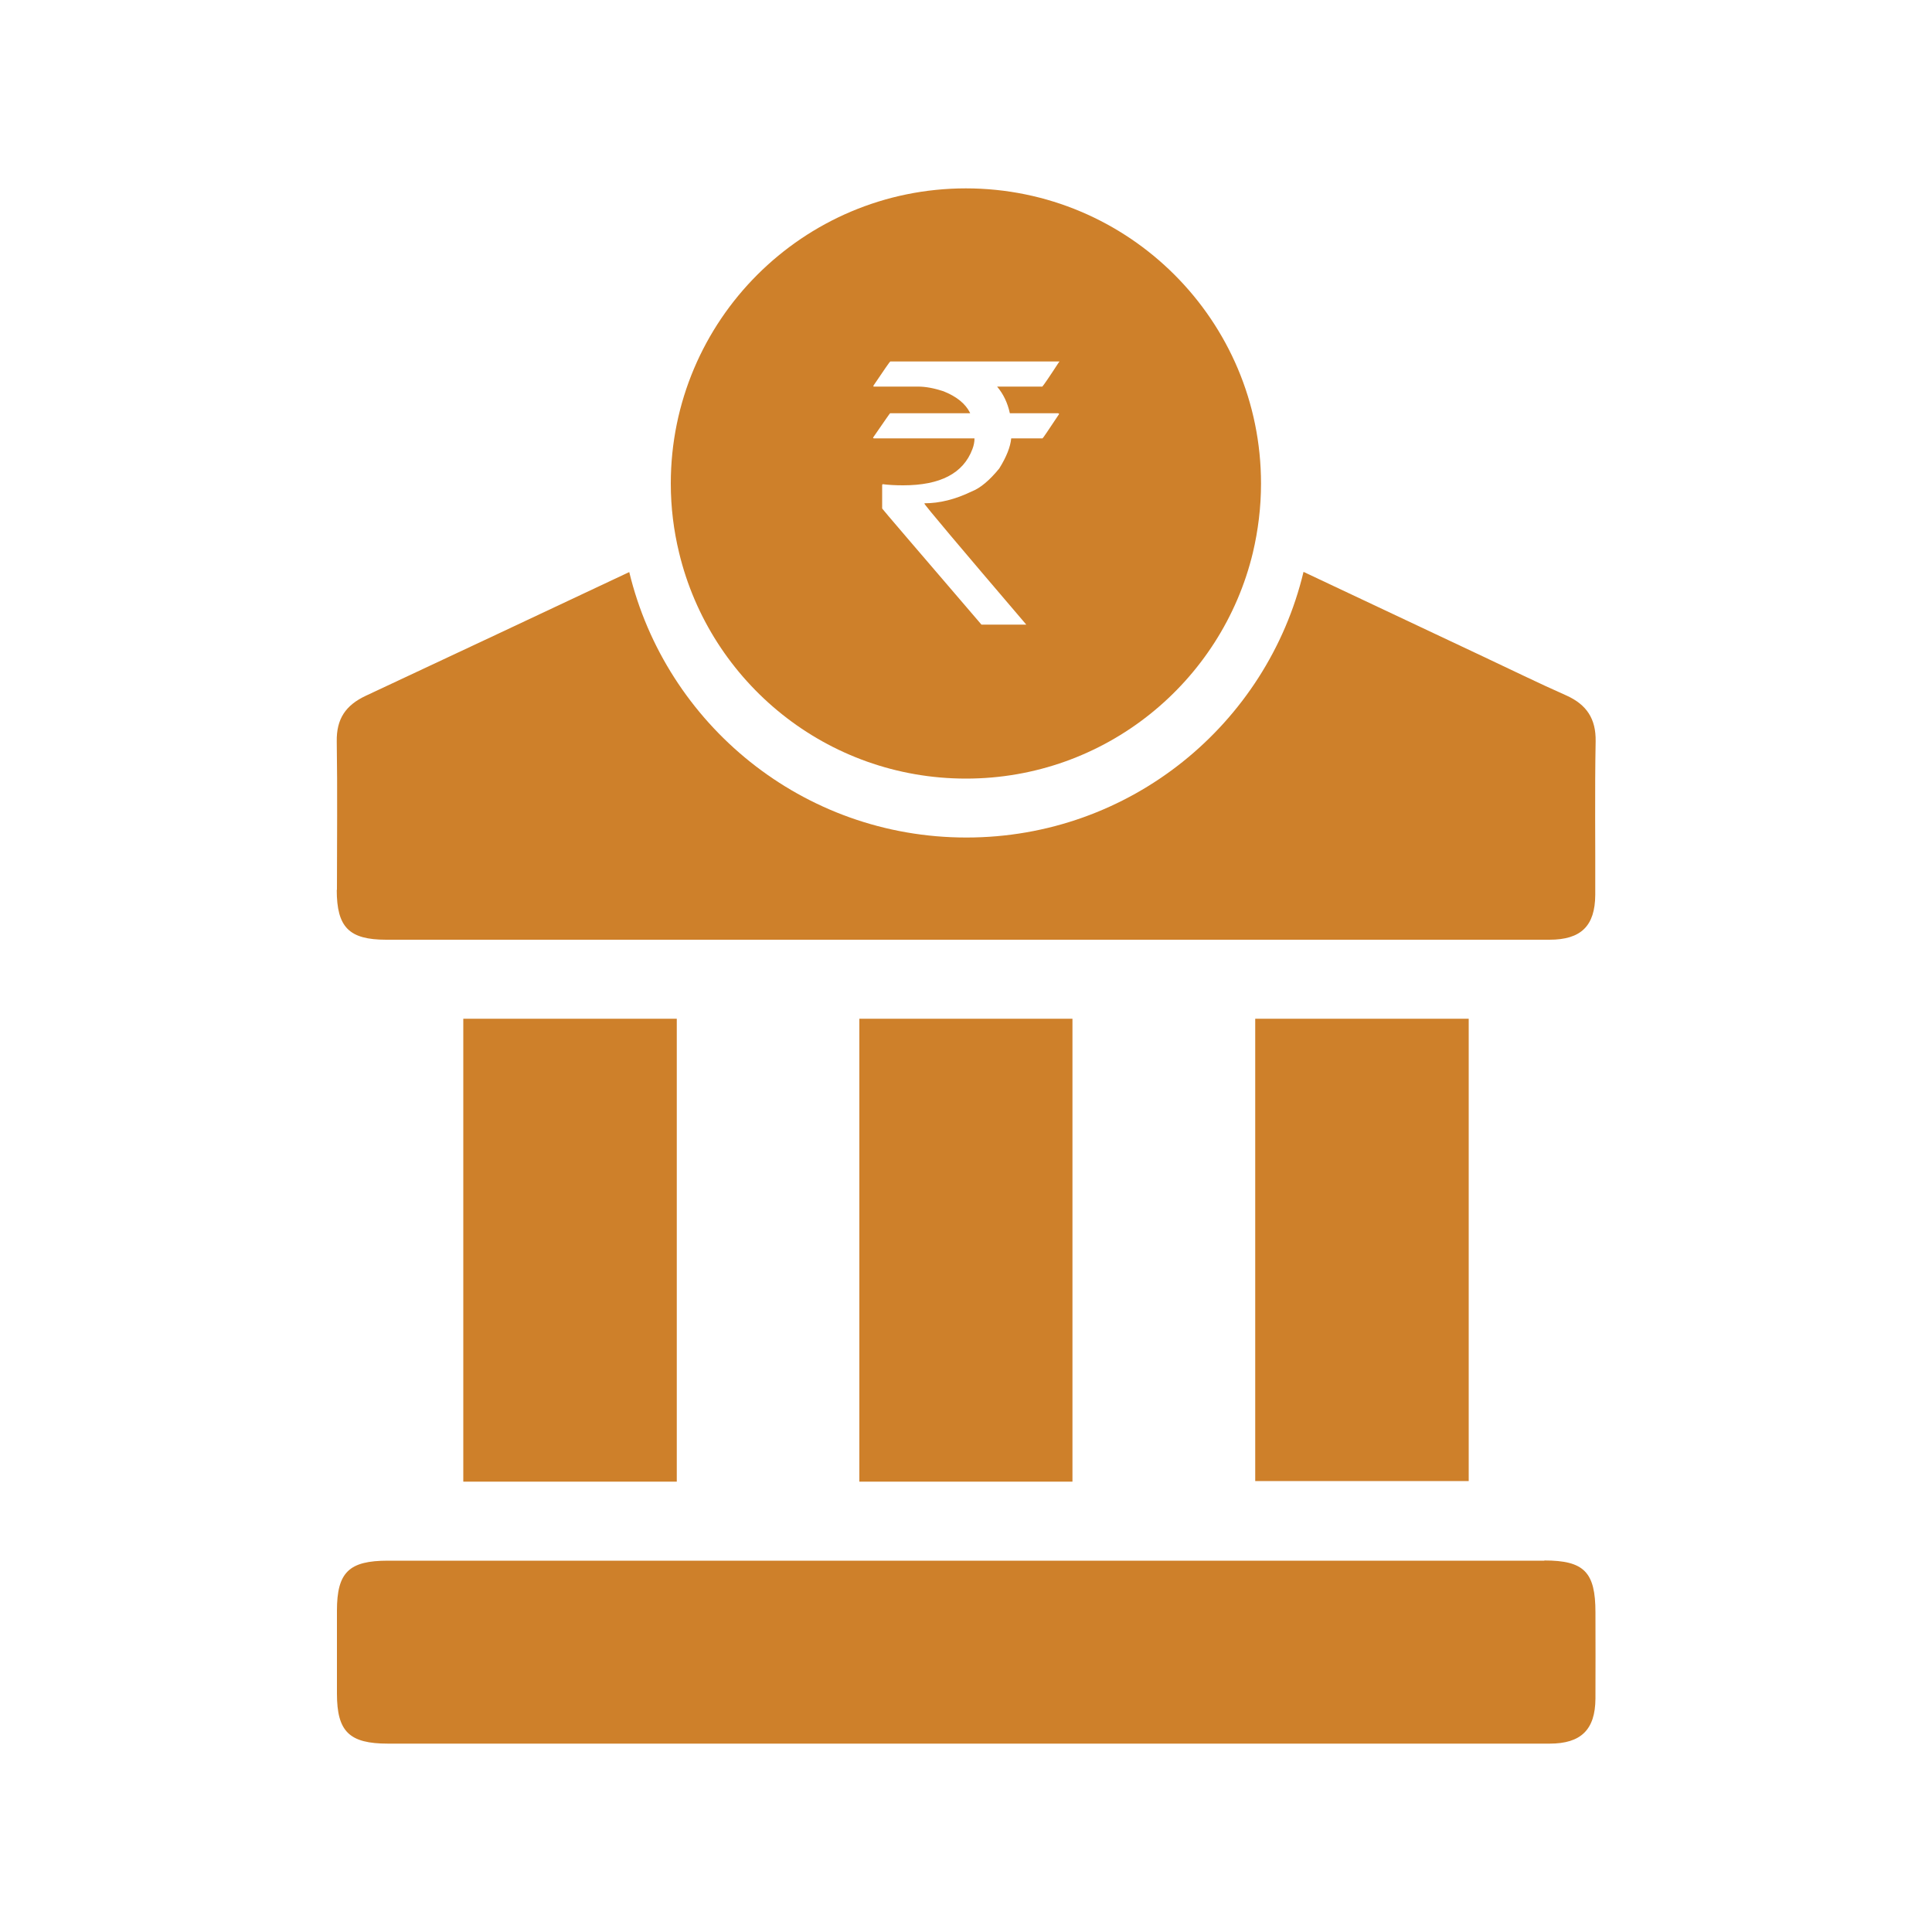
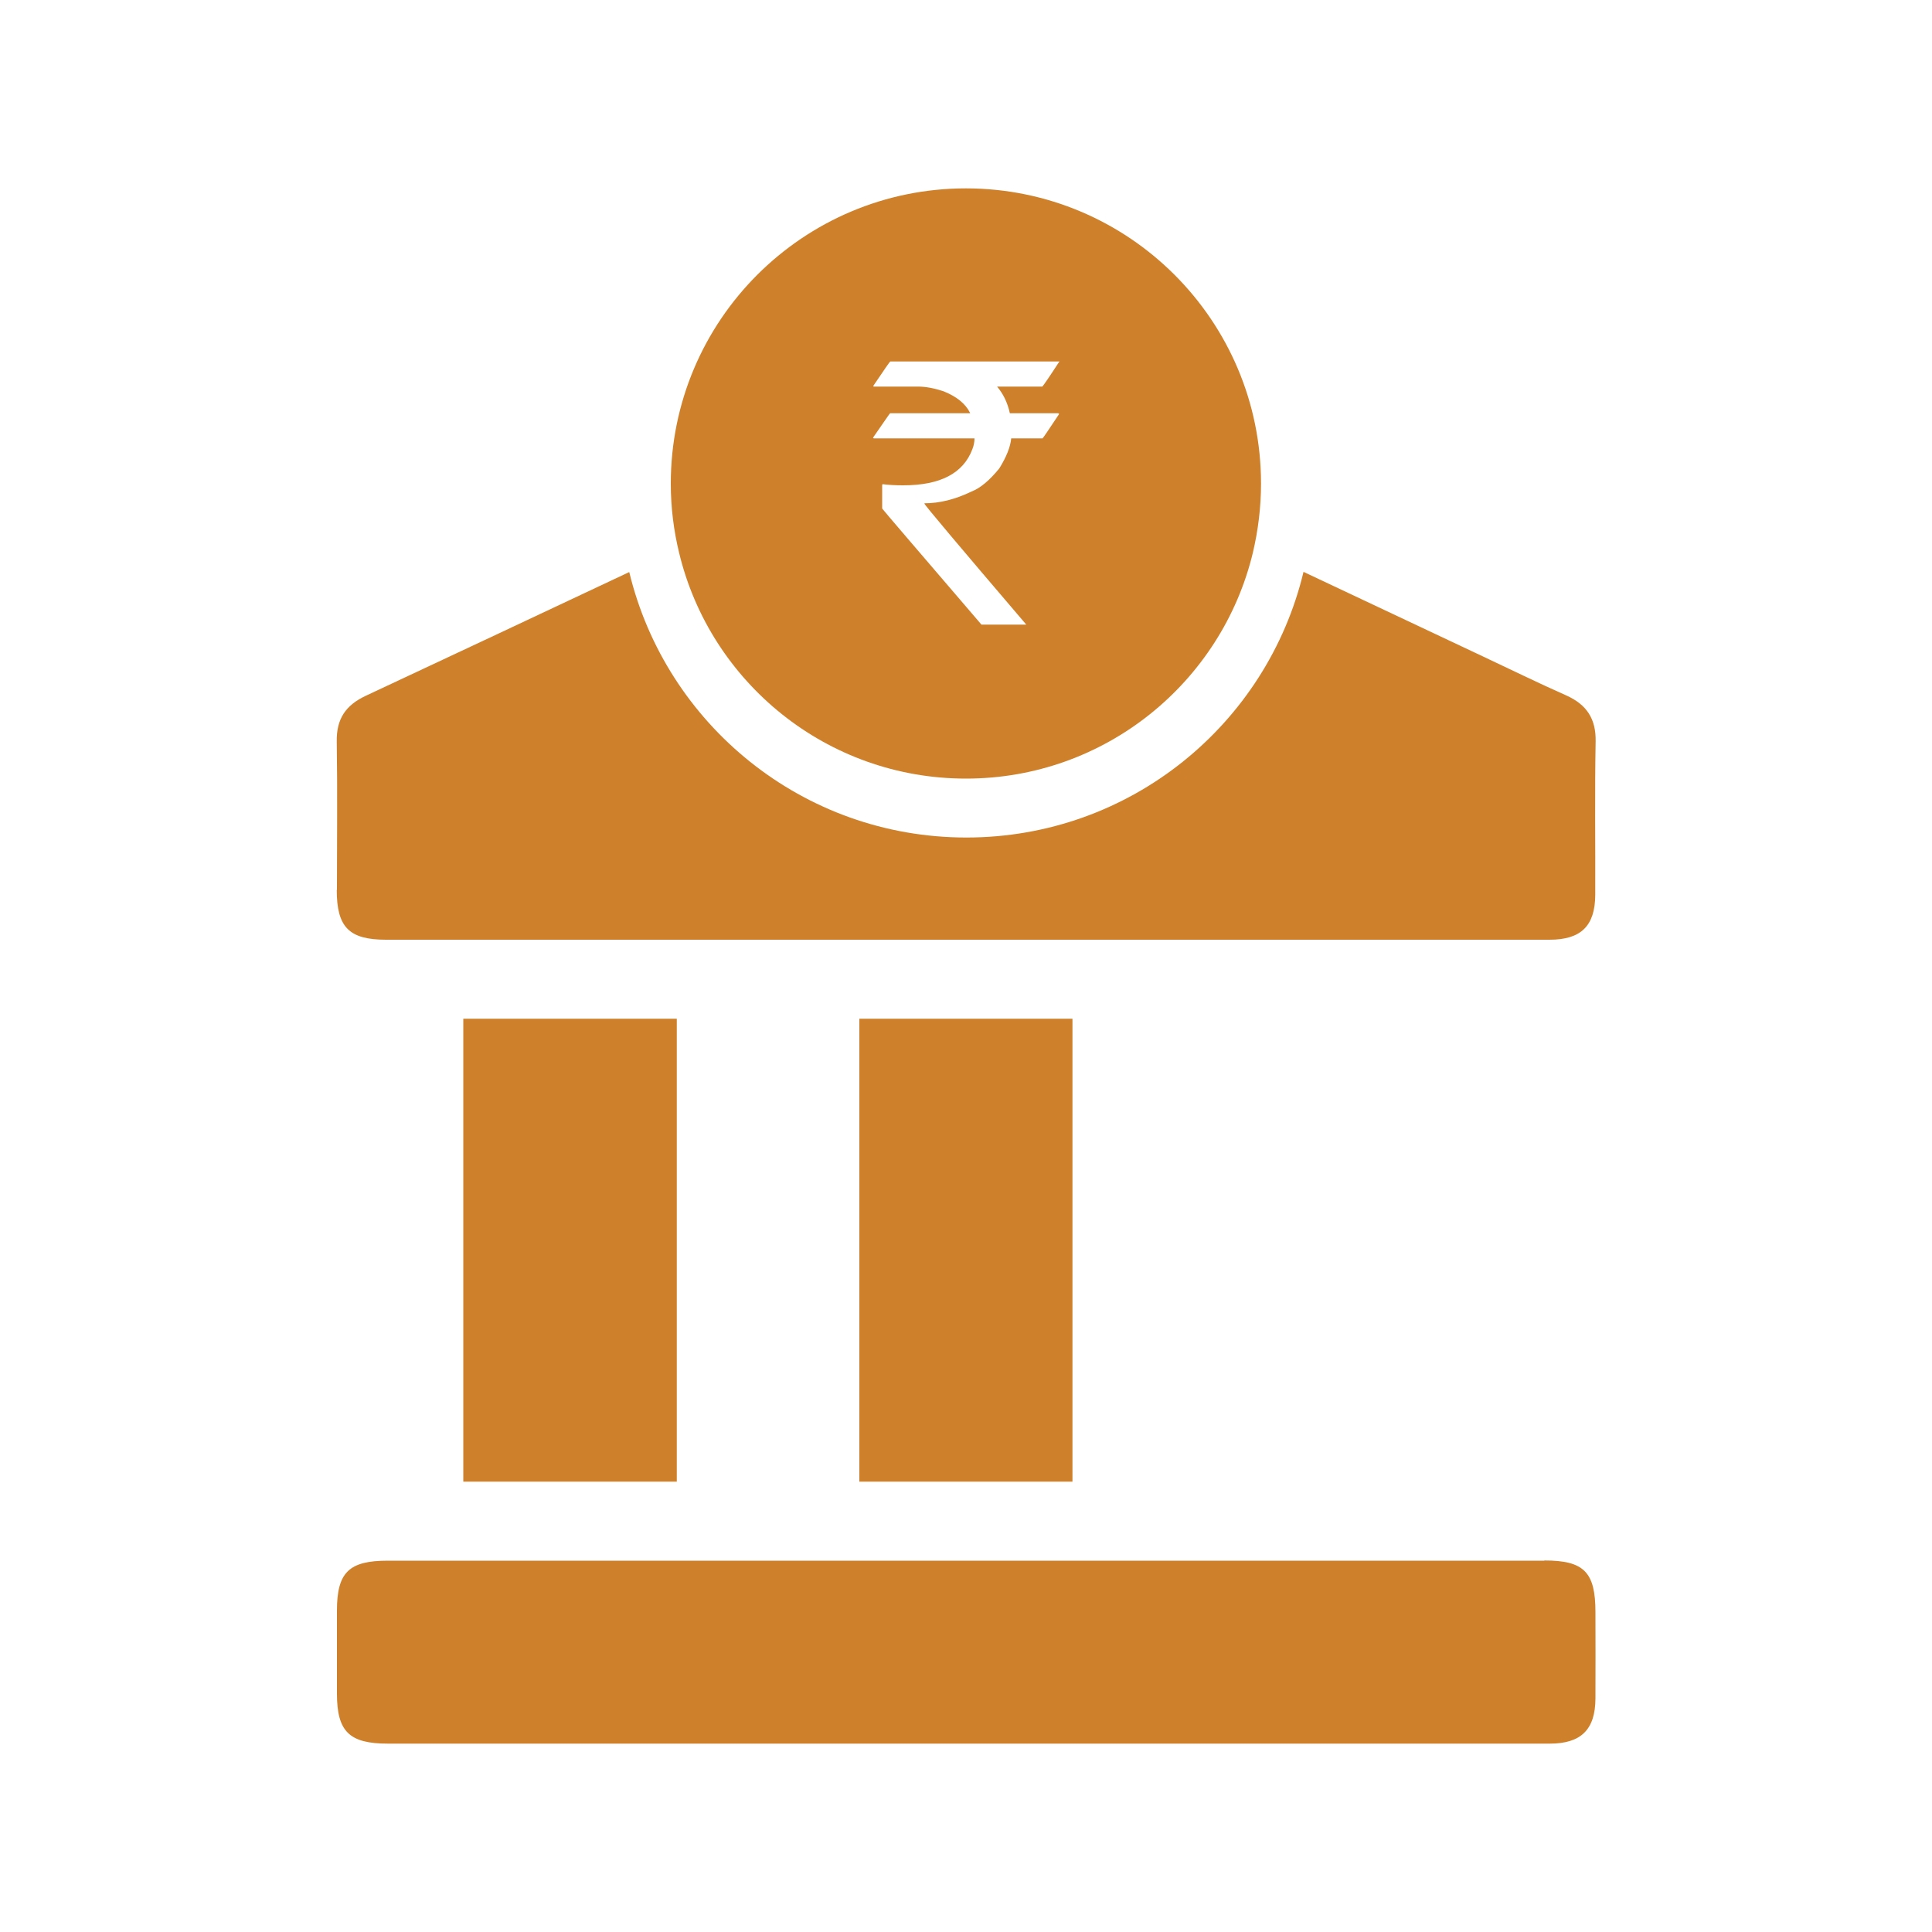
<svg xmlns="http://www.w3.org/2000/svg" id="Layer_1" viewBox="0 0 100 100">
  <defs>
    <style>
      .cls-1 {
        fill: #ce802a;
      }
    </style>
  </defs>
  <path class="cls-1" d="M17.43,46.06c0,1.94.64,2.58,2.56,2.58,10.01,0,20.01,0,30.02,0,10.06,0,20.13,0,30.19,0,1.63,0,2.36-.71,2.37-2.32.01-2.65-.03-5.3.02-7.95.02-1.17-.47-1.9-1.51-2.37-1.47-.65-2.91-1.36-4.36-2.04-3.08-1.45-6.17-2.91-9.25-4.36-1.89,7.89-8.98,13.75-17.45,13.75s-15.55-5.86-17.45-13.74c-4.54,2.14-9.08,4.27-13.63,6.4-1.05.49-1.53,1.2-1.51,2.37.04,2.56.01,5.12.01,7.68Z" />
  <path class="cls-1" d="M79.93,80.78c-8.46,0-16.91,0-25.37,0-11.49,0-22.99,0-34.48,0-2.02,0-2.64.6-2.64,2.59,0,1.43,0,2.86,0,4.29,0,1.97.64,2.59,2.64,2.59,9.98,0,19.95,0,29.93,0,10.07,0,20.13,0,30.2,0,1.62,0,2.36-.72,2.37-2.33.01-1.49,0-2.98,0-4.47,0-2.08-.59-2.68-2.64-2.68Z" />
  <path class="cls-1" d="M35.03,76.69v-23.96h-11.05v23.96h11.05Z" />
-   <path class="cls-1" d="M76.02,76.66v-23.93h-11.05v23.93h11.05Z" />
  <path class="cls-1" d="M44.48,76.69h11.03v-23.96h-11.03v23.96Z" />
  <path class="cls-1" d="M50,9.75c-8.44,0-15.28,6.84-15.28,15.28,0,1.23.15,2.43.43,3.58,1.61,6.71,7.65,11.69,14.85,11.69s13.24-4.99,14.85-11.7c.27-1.15.42-2.34.42-3.57,0-8.44-6.84-15.28-15.28-15.28ZM54.82,18.73c-.52.8-.81,1.22-.87,1.28h-2.34c.32.38.54.83.66,1.38h2.5s.05.02.05.04c-.56.84-.84,1.26-.86,1.26h-1.62c-.04.43-.24.95-.62,1.56-.5.61-.97,1.01-1.43,1.19-.85.41-1.66.61-2.44.61v.02c0,.06,1.76,2.15,5.27,6.26h-2.32c-3.42-3.99-5.14-5.99-5.14-6.01v-1.21l.02-.05c.3.04.66.06,1.07.06,1.92,0,3.11-.62,3.58-1.87.07-.18.11-.37.11-.56h-5.21s-.04-.01-.04-.04c.58-.84.87-1.26.88-1.26h4.14v-.02c-.24-.48-.7-.85-1.38-1.12-.49-.16-.92-.24-1.31-.24h-2.31v-.05c.56-.83.85-1.25.87-1.25h8.76v.02Z" />
</svg>